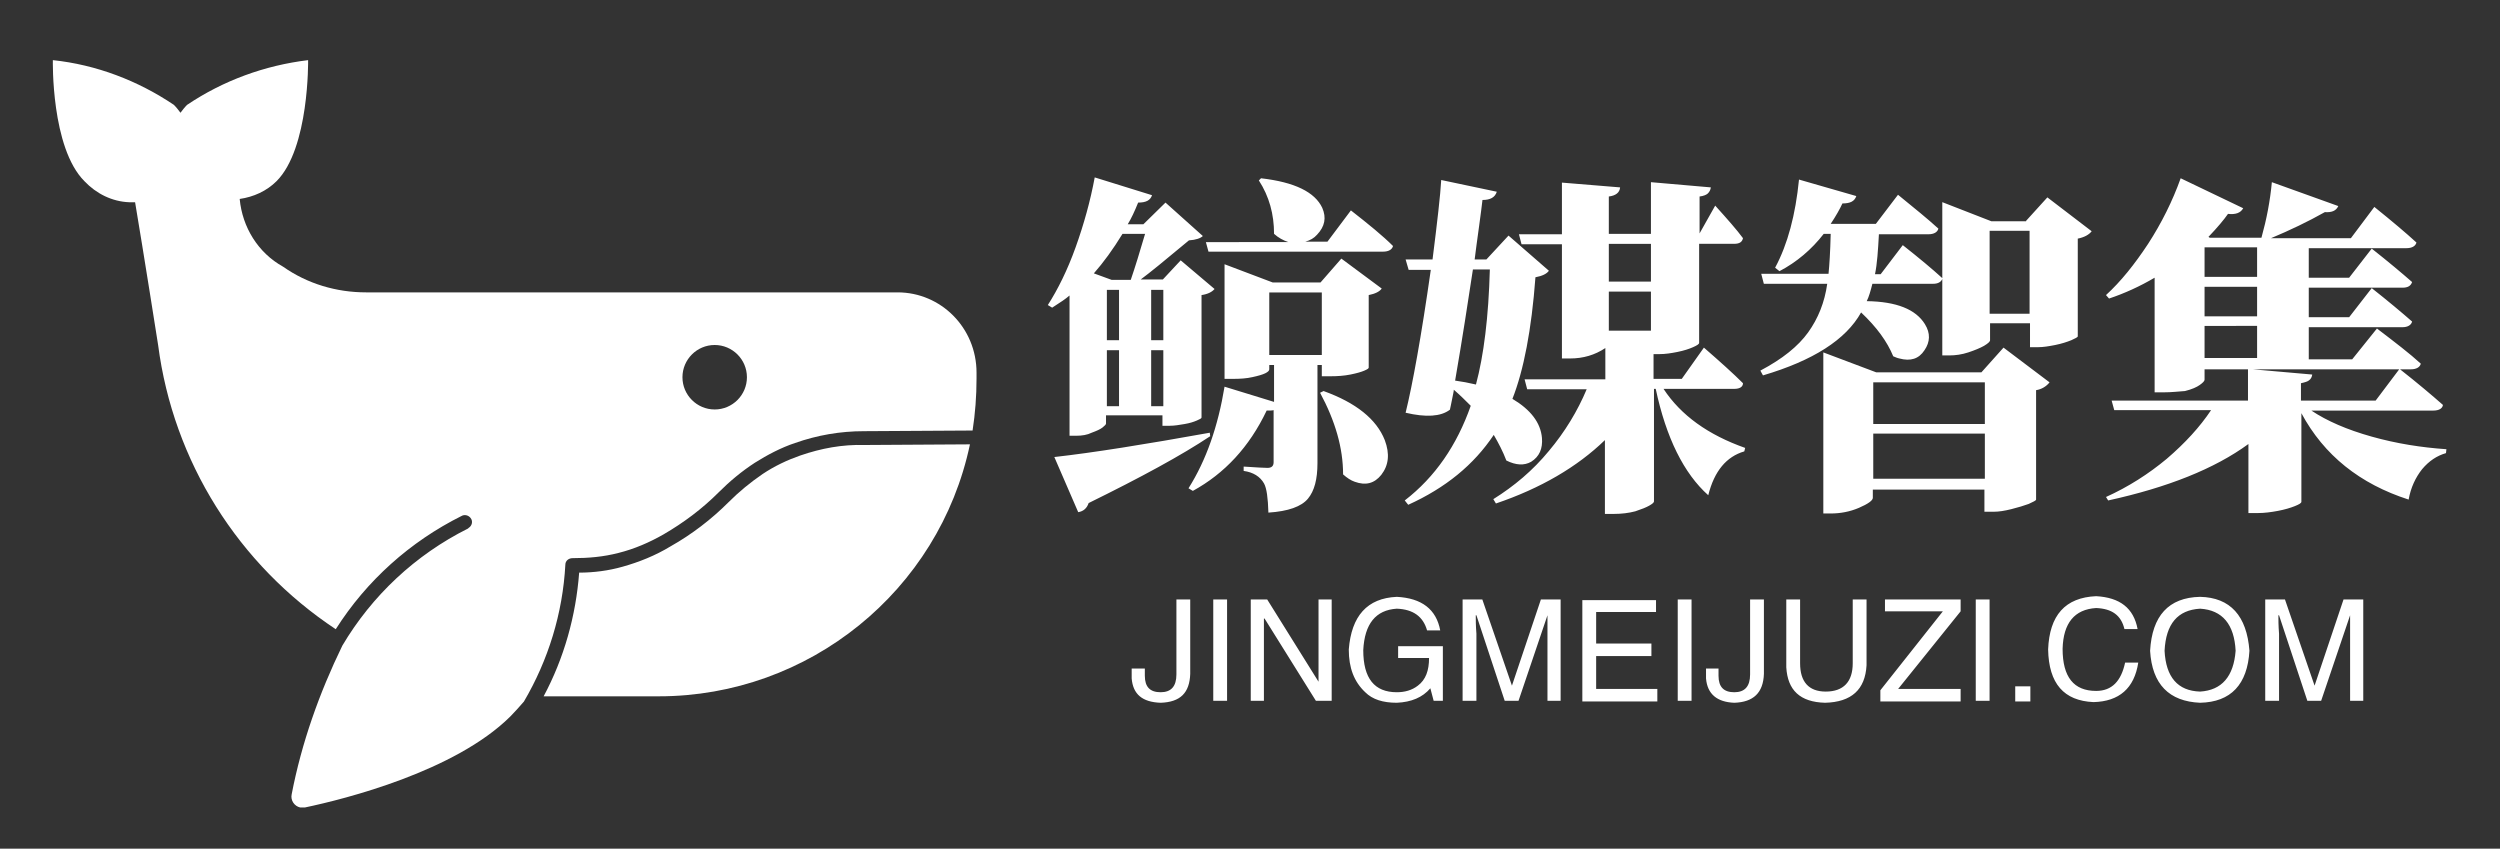
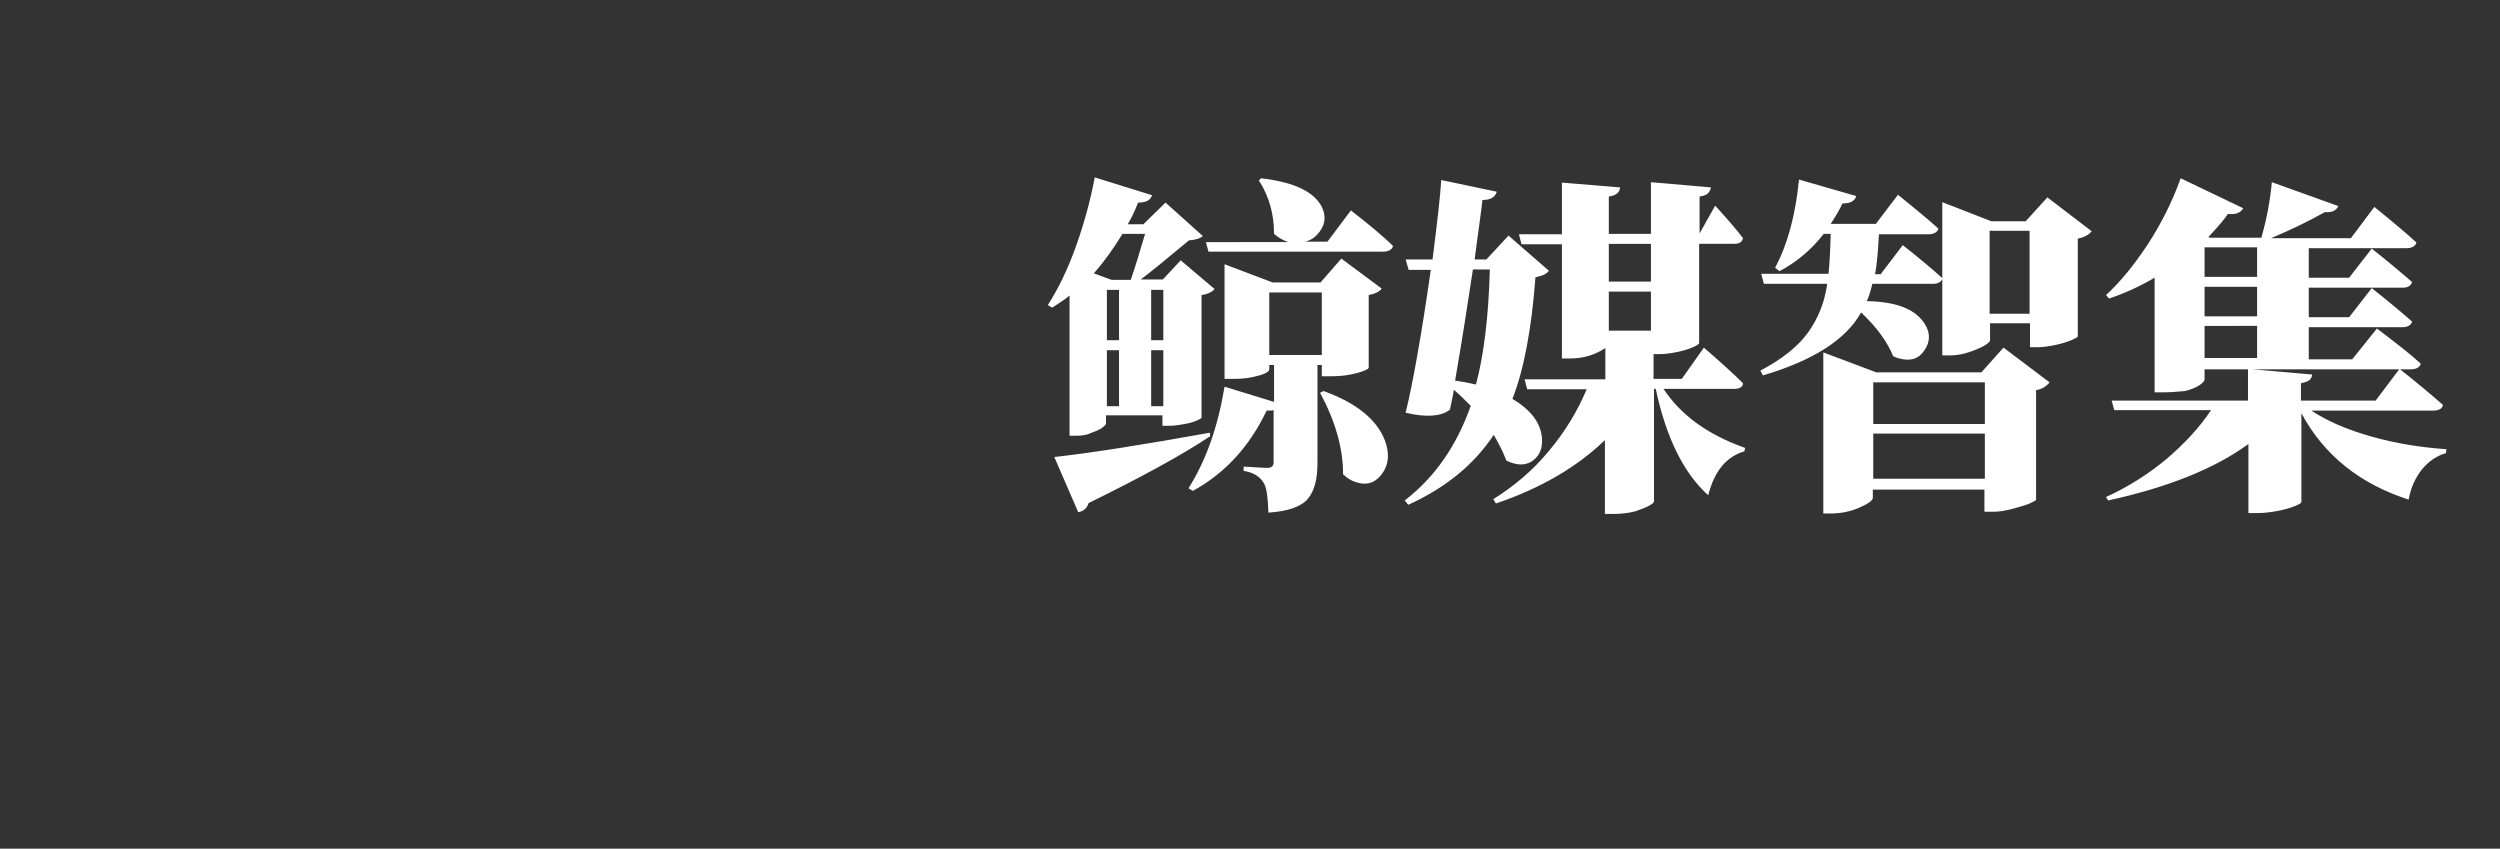
<svg xmlns="http://www.w3.org/2000/svg" version="1.1" id="图层_1" x="0px" y="0px" viewBox="0 0 380 129" style="enable-background:new 0 0 380 129;" xml:space="preserve">
  <rect x="0" y="0" width="380" height="129" fill="#333333" stroke="none" />
  <style type="text/css">
	.st0{fill:#FFFFFF;fill-opacity:0;}
	.st1{fill:#FFFFFF;}
</style>
  <g transform="translate(68.933,93.44)">
    <g transform="translate(0,0)">
      <g>
-         <rect x="-60.9" y="-84.2" class="st0" width="140.4" height="113.6" />
-         <path class="st1" d="M67.5-49h-80.8c-4.5,0-8.9-1.3-12.6-3.9c-3.8-2.1-6.2-6-6.6-10.3c2.1-0.3,4.1-1.2,5.6-2.7     c5-5,4.8-18.4,4.8-18.4c-6.6,0.8-12.9,3.1-18.4,6.8c-0.4,0.4-0.7,0.8-1,1.2c-0.3-0.4-0.6-0.8-1-1.2c-5.5-3.7-11.8-6.1-18.4-6.8     c0,0-0.3,13.3,4.8,18.4c1.8,1.9,4.2,3.1,6.8,3.2h0.9C-47.1-55-44.9-41-44.9-41c2.3,17.7,12.2,33.4,27,43.2     C-13.2-5.2-6.6-11.1,1.2-15c0.5-0.3,1.1-0.1,1.4,0.3c0.4,0.5,0.2,1.2-0.3,1.5c0,0-0.1,0.1-0.1,0.1c-8,4-14.6,10.2-19.1,17.8     c-3.5,7.2-6.2,14.8-7.7,22.6c-0.2,0.9,0.4,1.8,1.3,2c0.2,0,0.5,0,0.7,0c6.2-1.3,22.8-5.5,31.2-13.8c0.7-0.7,1.4-1.5,2.1-2.3     C14.4,6.9,16.6-0.2,17-7.6c0-0.6,0.5-1,1.1-1c2.4,0,4.7-0.2,7-0.8c2.4-0.6,4.7-1.6,6.8-2.8c3.1-1.8,5.9-3.9,8.4-6.4     c1.7-1.7,3.5-3.2,5.5-4.5c1.9-1.2,4-2.3,6.1-3c3.4-1.2,6.9-1.8,10.5-1.8l16.5-0.1c0.4-2.6,0.6-5.2,0.6-7.9v-0.9     C79.5-43.6,74.1-49,67.5-49C67.5-49,67.5-49,67.5-49z M39.7-31.2c-2.7,0-4.9-2.2-4.9-4.9c0-2.7,2.2-4.9,4.9-4.9     c2.7,0,4.9,2.2,4.9,4.9C44.6-33.4,42.4-31.2,39.7-31.2z M52.7-24.2c-2,0.7-3.9,1.6-5.7,2.8c-1.9,1.3-3.6,2.7-5.2,4.3     c-2.6,2.6-5.6,4.9-8.8,6.7C30.7-9,28.2-8,25.7-7.3c-2.1,0.6-4.4,0.9-6.6,0.9c-0.5,6.6-2.3,13-5.4,18.8c0.8,0,1.5,0,2.3,0h15.2     c22.8,0,42.6-16,47.3-38.3l-16,0.1C59.1-25.9,55.9-25.3,52.7-24.2z" />
-       </g>
+         </g>
    </g>
    <g transform="translate(84,9.887)">
      <g transform="translate(0,0)">
        <g transform="scale(0.66)">
          <g>
            <path class="st1" d="M32-102.7L32-102.7h-5.2c-2.2,3.6-4.4,6.6-6.6,9.1l0,0l4.1,1.5h4.4C29.7-95,30.8-98.6,32-102.7z        M33.4-78.2h2.8v-11.6h-2.8V-78.2z M33.4-75.9V-63h2.8v-12.9H33.4z M26-75.9h-2.8V-63H26V-75.9z M26-89.8h-2.8v11.6H26V-89.8z        M16.1-56.2h-1.5v-32.3c-0.9,0.8-2.3,1.7-4,2.8l0,0l-1-0.6c2.3-3.6,4.5-8,6.4-13.3c1.9-5.3,3.4-10.7,4.4-16.1l0,0l13.2,4.1       c-0.4,1.2-1.4,1.7-3.2,1.7l0,0c-0.8,2-1.6,3.7-2.4,5l0,0h3.6l5.1-5l8.6,7.7c-0.5,0.5-1.6,0.9-3.2,1l0,0       c-5.5,4.6-9.2,7.6-11.1,9l0,0h5.1l4.1-4.4l7.8,6.6c-0.6,0.7-1.6,1.2-3,1.4l0,0v28.2c0,0.2-0.4,0.4-1.1,0.7       c-0.7,0.3-1.6,0.6-2.8,0.8s-2.3,0.4-3.4,0.4l0,0h-1.7v-2.4h-13v1.9c0,0.2-0.3,0.5-0.8,0.9s-1.4,0.8-2.5,1.2       C18.7-56.4,17.5-56.2,16.1-56.2L16.1-56.2z M46.9-56.9L46.9-56.9l0.1,0.8c-6.6,4.4-16,9.5-28,15.4l0,0       c-0.4,1.2-1.2,1.9-2.4,2.1l0,0l-5.5-12.7C20-52.3,31.9-54.2,46.9-56.9z M72.7-89.2H60.6v14.4h12.1V-89.2z M72.7-69.8v-2.7h-1       v22.6c0,3.7-0.7,6.4-2.2,8.2c-1.5,1.8-4.5,2.9-9.1,3.2l0,0c-0.1-3.4-0.4-5.6-1-6.7l0,0c-0.9-1.6-2.5-2.6-4.7-2.9l0,0v-1       c3,0.2,4.8,0.3,5.5,0.3l0,0c0.9,0,1.4-0.4,1.4-1.3l0,0v-12c-0.3,0.1-0.8,0.1-1.6,0.1l0,0C56-53.6,50.3-47.5,43-43.5l0,0l-1-0.6       c4.1-6.5,6.8-14.3,8.3-23.4l0,0L61.7-64v-8.5h-1.1v1c0,0.3-0.3,0.6-0.9,0.9c-0.6,0.3-1.6,0.6-3,0.9c-1.3,0.3-2.8,0.4-4.5,0.4       l0,0h-1.9v-26.4l11.1,4.2h11l4.8-5.5l9.3,6.9c-0.5,0.7-1.5,1.2-3,1.5l0,0v16.7c0,0.2-0.3,0.4-1,0.7c-0.7,0.3-1.7,0.6-3.2,0.9       c-1.5,0.3-3,0.4-4.7,0.4l0,0H72.7z M72.3-66.1L72.3-66.1l0.8-0.4c7.5,2.7,12.2,6.5,14.1,11.3l0,0c1.2,3.2,0.9,5.8-0.8,8l0,0       c-1.6,2-3.6,2.5-6.1,1.6l0,0c-0.9-0.3-1.8-0.9-2.7-1.7l0,0C77.6-53.4,75.8-59.6,72.3-66.1z M68.9-100.9h5.1l5.4-7.2       c4.1,3.2,7.4,5.9,9.7,8.2l0,0c-0.2,0.8-1,1.3-2.3,1.3l0,0H46.6l-0.6-2.2H65c-1.2-0.4-2.3-1-3.3-1.9l0,0c0-4.5-1.1-8.6-3.5-12.3       l0,0l0.5-0.5c7.8,0.9,12.4,3.2,14.1,6.8l0,0c1,2.3,0.6,4.3-1.2,6.2l0,0C70.9-101.7,70-101.2,68.9-100.9L68.9-100.9z        M111.4-94.5L111.4-94.5h-3.9c-1.1,7.2-2.4,15.8-4.1,25.6l0,0c1.5,0.2,3.1,0.5,4.8,0.9l0,0C110-74.7,111.1-83.5,111.4-94.5z        M110.6-96.8l5.1-5.5l9.3,8.1c-0.5,0.7-1.5,1.2-3.1,1.5l0,0c-0.9,12.1-2.7,21.4-5.3,28l0,0c4.2,2.5,6.5,5.5,6.8,9l0,0       c0.2,2.5-0.6,4.3-2.5,5.5l0,0c-1.6,0.9-3.5,0.8-5.7-0.3l0,0c-0.8-2.1-1.8-4-2.9-5.9l0,0c-4.6,6.9-11.1,12.2-19.7,16.1l0,0       l-0.8-1c7-5.4,12-12.7,15.2-21.8l0,0c-1.2-1.2-2.5-2.5-3.9-3.7l0,0c0,0.4-0.2,1.1-0.4,2.2c-0.2,1.1-0.4,1.9-0.5,2.4l0,0       c-2.1,1.6-5.5,1.8-10.2,0.7l0,0c1.6-6.5,3.6-17.5,5.8-32.9l0,0h-5.1L92-96.8h6.2c1.1-8.7,1.8-14.8,2-18.3l0,0l12.8,2.7       c-0.4,1.3-1.5,1.9-3.3,1.9l0,0c-0.1,1.1-0.4,3.1-0.8,6.2c-0.4,3.1-0.8,5.6-1,7.5l0,0H110.6z M148.5-91.7v-8.7h-9.7v8.7H148.5z        M148.5-89.4h-9.7v9h9.7V-89.4z M167.7-67L167.7-67h-16.3c4,6.1,10.3,10.6,18.8,13.6l0,0l-0.2,0.8c-4.1,1.2-6.9,4.5-8.3,10.1       l0,0c-5.6-5-9.7-13.2-12.1-24.5l0,0h-0.4v25.9c0,0.3-0.4,0.6-1.1,1c-0.7,0.4-1.7,0.8-3.2,1.3c-1.5,0.4-3.2,0.6-4.9,0.6l0,0       h-2.1v-17c-6.4,6.2-14.8,11.1-25.1,14.6l0,0l-0.6-1c4.8-3,9.1-6.6,12.8-11.1c3.7-4.4,6.6-9.2,8.7-14.2l0,0H120l-0.6-2.3h18.6       v-7.2c-2.4,1.6-5.1,2.4-8.1,2.4l0,0H128v-26.3h-9.3l-0.6-2.3h9.9v-11.9l13.4,1.1c-0.1,1.2-1,1.9-2.6,2.1l0,0v8.6h9.7v-11.9       l13.8,1.2c-0.1,0.6-0.3,1-0.7,1.4c-0.3,0.3-1,0.6-1.9,0.7l0,0v8.5l3.6-6.4c2.8,3.1,5,5.6,6.4,7.5l0,0c-0.2,0.9-0.8,1.3-2.1,1.3       l0,0h-8v22.8c0,0.3-0.5,0.6-1.4,1c-0.9,0.4-2.1,0.8-3.6,1.1c-1.5,0.3-2.8,0.5-4.2,0.5l0,0h-1.3v5.7h6.5l5.1-7.2       c3.8,3.3,6.8,6,9,8.2l0,0C169.7-67.5,169-67,167.7-67z M199.7-56.7v10.4h25.7v-10.4H199.7z M225.4-58.9v-9.6h-25.7v9.6H225.4z        M200.4-70.8h24.2l5.1-5.7l10.6,8c-0.7,0.9-1.8,1.6-3.1,1.8l0,0v25.2c0,0.2-0.6,0.5-1.7,1c-1.1,0.4-2.4,0.8-4,1.2       c-1.6,0.4-2.9,0.6-4.1,0.6l0,0h-2.1v-5.1h-25.7v1.9c0,0.6-1.1,1.4-3.2,2.3c-2.1,0.9-4.3,1.3-6.5,1.3l0,0h-1.7v-37.1L200.4-70.8       z M226.5-103.4v19.1h9.2v-19.1H226.5z M234.9-105.7l4.9-5.4l10.2,7.8c-0.6,0.8-1.7,1.4-3.2,1.7l0,0v22.5c0,0.2-0.6,0.5-1.5,0.9       c-1,0.4-2.2,0.8-3.7,1.1s-2.8,0.5-3.9,0.5l0,0h-1.9v-5.5h-9.2v3.9c0,0.3-0.4,0.7-1.4,1.3c-0.9,0.5-2.1,1-3.6,1.5       c-1.5,0.5-3,0.7-4.4,0.7l0,0h-1.6v-17.6c-0.3,0.7-1,1.1-2.1,1.1l0,0h-14c-0.4,1.6-0.8,3-1.3,4l0,0c6.9,0.1,11.3,1.9,13.4,5.3       l0,0c1.3,2.1,1.2,4.1-0.1,6l0,0c-1.3,2-3.2,2.6-5.8,1.9l0,0c-0.5-0.1-0.9-0.3-1.4-0.5l0,0c-1.4-3.4-3.8-6.7-7.4-10.1l0,0       c-3.5,6.3-11.1,11.1-22.6,14.5l0,0l-0.6-1.1c5.1-2.7,8.7-5.6,11-8.8c2.3-3.2,3.8-6.9,4.4-11.2l0,0h-14.6l-0.6-2.3h15.5       c0.2-2,0.4-5,0.5-9.2l0,0h-1.6c-2.8,3.6-6.2,6.5-10.2,8.6l0,0l-1-0.8c2.9-5.4,4.7-12.2,5.5-20.3l0,0l13.2,3.8       c-0.4,1.2-1.4,1.7-3.2,1.7l0,0c-0.6,1.3-1.5,2.9-2.7,4.7l0,0h10.4l5.1-6.7c3.8,3.1,6.9,5.6,9.3,7.8l0,0c-0.2,0.8-1,1.3-2.3,1.3       l0,0H201c-0.2,3.7-0.4,6.8-0.9,9.2l0,0h1.3l5.1-6.7c3.8,3,6.8,5.5,9.1,7.6l0,0V-110l11.3,4.4H234.9z M288.1-92.8v-6.8H276v6.8       H288.1z M276-83.7h12.1v-6.8H276V-83.7z M276-74.1h12.1v-7.4H276V-74.1z M266.6-66.2h-2.1v-26.4c-3.4,2-6.9,3.6-10.5,4.8l0,0       l-0.7-0.8c3.4-3.1,6.6-7.1,9.7-11.8c3.1-4.8,5.6-9.8,7.5-15.1l0,0l14.4,6.9c-0.6,1.1-1.8,1.5-3.5,1.3l0,0       c-0.9,1.3-2.4,3.1-4.5,5.3l0,0l0.3,0.2h11.9c1.2-4.3,2-8.5,2.4-12.8l0,0l15.3,5.5c-0.5,1.1-1.5,1.5-3.1,1.4l0,0       c-3.9,2.2-8.1,4.2-12.4,6l0,0h18.4l5.4-7.2c4.1,3.3,7.3,6,9.7,8.2l0,0c-0.2,0.8-1,1.3-2.3,1.3l0,0h-22.5v6.8h9.3l5.2-6.7       c3.8,3,6.9,5.6,9.3,7.7l0,0c-0.3,0.9-1,1.3-2.2,1.3l0,0h-21.6v6.8h9.3l5.2-6.7c3.8,3,6.9,5.6,9.3,7.7l0,0       c-0.2,0.8-1,1.3-2.2,1.3l0,0h-21.6v7.4h10l5.7-7.1c4.2,3.2,7.6,5.8,10.1,8.1l0,0c-0.2,0.8-1,1.3-2.3,1.3l0,0H276v2.4       c0,0.3-0.4,0.7-1.1,1.2c-0.7,0.5-1.8,1-3.4,1.4C270.1-66.4,268.4-66.2,266.6-66.2L266.6-66.2z M328.7-62L328.7-62h-28.1       c3.6,2.4,8.2,4.4,13.9,6c5.7,1.6,11.4,2.5,17.2,2.9l0,0l-0.1,0.9c-2.1,0.6-3.9,1.8-5.5,3.7c-1.5,1.9-2.6,4.2-3.1,7l0,0       c-11.2-3.6-19.5-10.2-24.7-19.9l0,0V-41c0,0.3-0.5,0.6-1.5,1c-1,0.4-2.3,0.8-3.9,1.1c-1.6,0.3-3.1,0.5-4.6,0.5l0,0h-2.2v-15.9       c-7.8,5.7-18.6,10-32.3,13l0,0l-0.5-0.8c5.1-2.3,9.8-5.3,14-8.8c4.2-3.6,7.6-7.3,10.2-11.2l0,0h-22.3l-0.6-2.2h31.4v-7.3       l14.8,1.3c-0.1,0.6-0.3,1-0.7,1.3c-0.3,0.3-1,0.5-1.9,0.7l0,0v4h17.2l5.5-7.3c4.2,3.3,7.5,6.1,10,8.3l0,0       C330.8-62.5,330-62,328.7-62z" />
          </g>
        </g>
      </g>
      <g transform="translate(7.082,35.393)">
        <polygon class="st1" points="12,-48 12,-48 12,-48    " />
-         <polygon class="st1" points="204.6,-48 206.7,-48 206.7,-48    " />
        <g transform="translate(0,0)">
          <g transform="scale(1)">
-             <path class="st1" d="M12-35.6v-1.5H14v1.1c0,1.7,0.8,2.5,2.4,2.5l0,0c1.6,0,2.4-0.9,2.4-2.7l0,0v-11.4h2.1v11.3       c-0.1,2.9-1.5,4.3-4.5,4.4l0,0C13.6-32,12.2-33.2,12-35.6L12-35.6z M24.4-47.6h2.1v15.4h-2.1V-47.6z M32.6-47.6l7.8,12.5v-12.5       h2v15.4H40l-7.8-12.5h-0.1v12.5h-2v-15.4H32.6z M57.2-38.7h-4.7v-1.8h6.8v8.3h-1.4l-0.5-1.9c-1.2,1.4-2.9,2.1-5.1,2.2l0,0       c-2.1,0-3.7-0.5-4.8-1.6l0,0C45.8-35.1,45-37.2,45-40l0,0c0.4-5.1,2.8-7.8,7.3-8l0,0c3.8,0.2,6,1.9,6.6,5.1l0,0h-2       c-0.6-2.1-2.1-3.2-4.6-3.3l0,0c-3.2,0.2-4.9,2.3-5.1,6.3l0,0c0,4.3,1.7,6.4,5.1,6.4l0,0c1.2,0,2.3-0.3,3.2-1l0,0       C56.7-35.4,57.2-36.8,57.2-38.7L57.2-38.7z M77.2-47.6v15.4h-2v-9.1c0-0.9,0-2.1,0-3.9l0,0l-4.4,13h-2.1l-4.3-13h-0.1       c0,0.6,0,1.6,0.1,2.8l0,0c0,0.6,0,1,0,1.1l0,0v9.1h-2.1v-15.4h3l4.5,13.1l4.4-13.1H77.2z M82.6-34h9.3v1.9H80.5v-15.4h11.2v1.8       h-9.1v4.8h8.4v1.9h-8.4V-34z M95-47.6h2.1v15.4H95V-47.6z M99.3-35.6v-1.5h1.9v1.1c0,1.7,0.8,2.5,2.4,2.5l0,0       c1.6,0,2.4-0.9,2.4-2.7l0,0v-11.4h2.1v11.3c-0.1,2.9-1.6,4.3-4.5,4.4l0,0C101-32,99.5-33.2,99.3-35.6L99.3-35.6z M121.6-37.9       v-9.7h2.1v10c-0.2,3.7-2.3,5.6-6.3,5.7l0,0c-3.8-0.1-5.7-1.9-5.9-5.4l0,0v-10.3h2.1v9.7c0,2.8,1.3,4.3,3.9,4.3l0,0       C120.2-33.6,121.6-35.1,121.6-37.9L121.6-37.9z M128.5-34h9.5v1.9h-12.2v-1.7l9.5-12h-8.8v-1.8H138v1.8L128.5-34z M140.3-47.6       h2.1v15.4h-2.1V-47.6z M146.3-34.4h2.3v2.3h-2.3V-34.4z M164.9-43.1L164.9-43.1h-2c-0.5-2.1-1.9-3.1-4.3-3.2l0,0       c-3.3,0.2-5,2.3-5.1,6.2l0,0c0,4.3,1.7,6.4,5.1,6.4l0,0c2.4,0,3.8-1.5,4.4-4.3l0,0h2c-0.6,3.9-2.9,5.9-6.8,6l0,0       c-4.5-0.2-6.8-2.8-6.9-8l0,0c0.2-5.2,2.6-7.9,7.3-8.1l0,0C162.2-47.9,164.3-46.3,164.9-43.1z M179.8-39.8L179.8-39.8       c-0.2-4-2-6.2-5.4-6.4l0,0c-3.4,0.2-5.2,2.3-5.4,6.4l0,0c0.2,4,2,6.1,5.4,6.2l0,0C177.7-33.8,179.5-35.9,179.8-39.8z        M181.9-39.8L181.9-39.8c-0.3,5.1-2.8,7.8-7.5,7.9l0,0c-4.7-0.2-7.3-2.8-7.6-7.9l0,0c0.3-5.3,2.8-8.1,7.6-8.2l0,0       C179-47.9,181.5-45.1,181.9-39.8z M199.2-47.6v15.4h-2v-9.1c0-0.9,0-2.1,0-3.9l0,0l-4.4,13h-2.1l-4.3-13h-0.1       c0,0.6,0,1.6,0.1,2.8l0,0c0,0.6,0,1,0,1.1l0,0v9.1h-2.1v-15.4h3l4.5,13.1l4.4-13.1H199.2z" />
-           </g>
+             </g>
        </g>
      </g>
    </g>
  </g>
</svg>